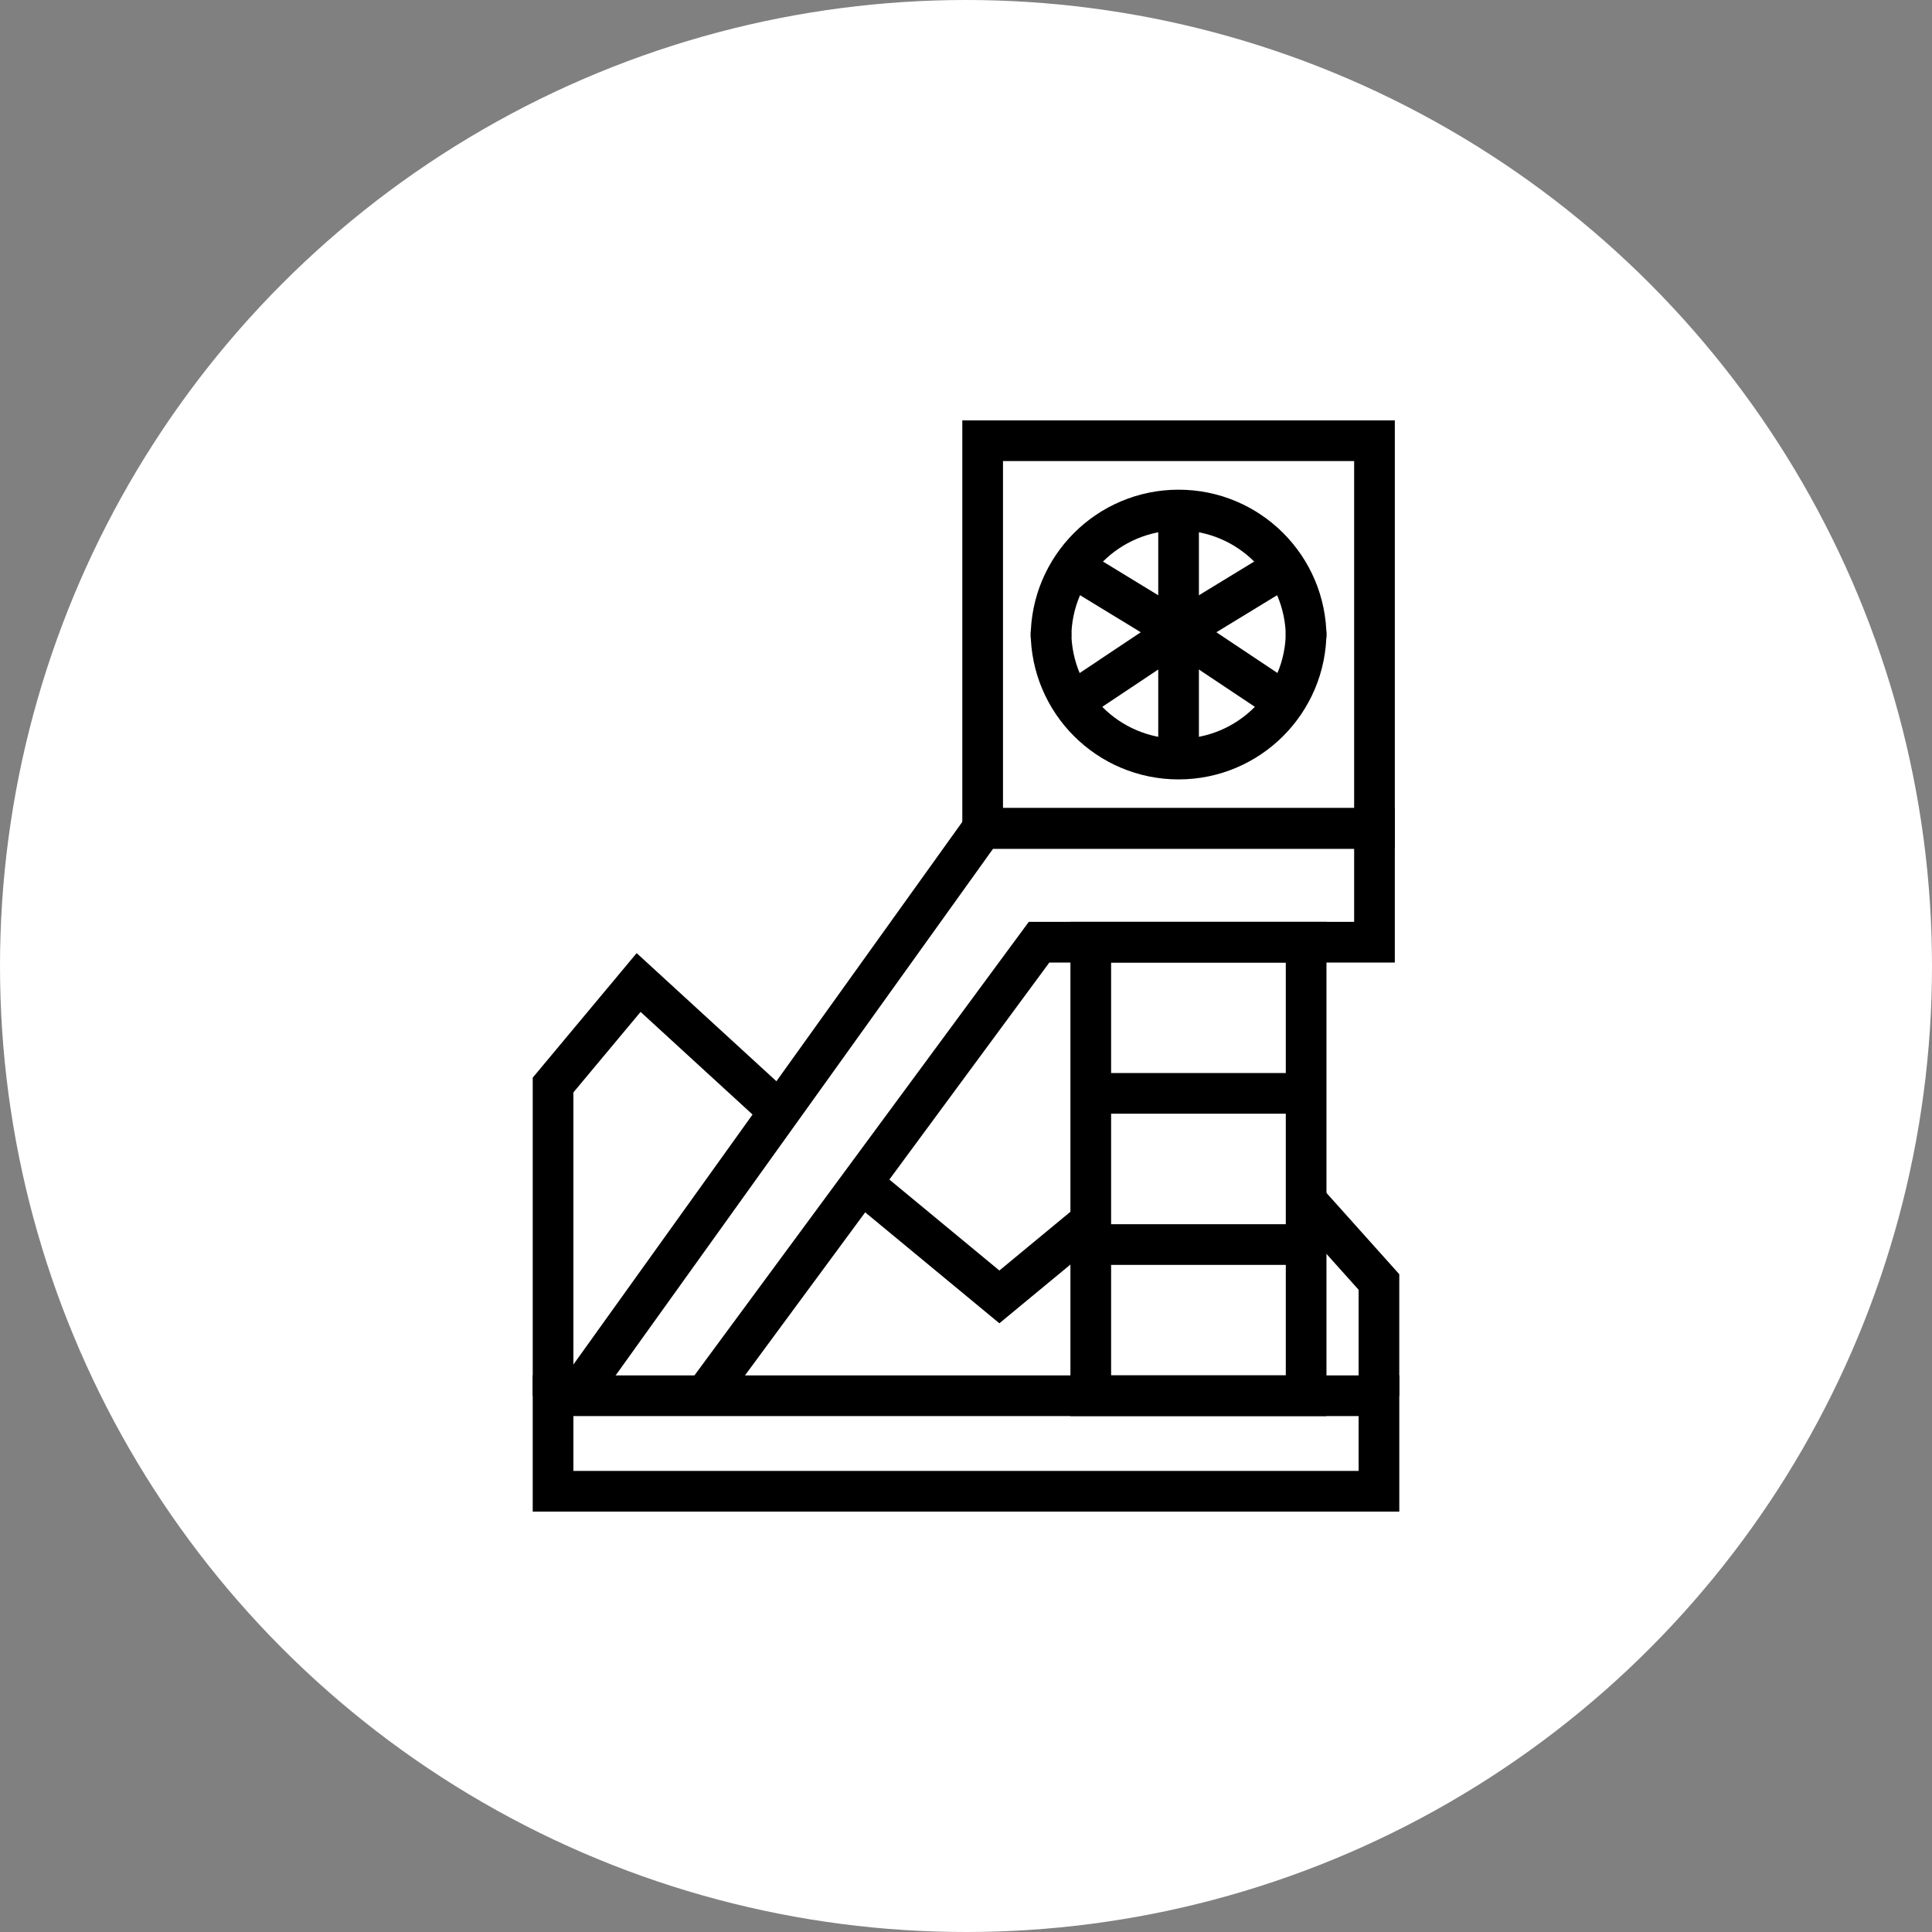
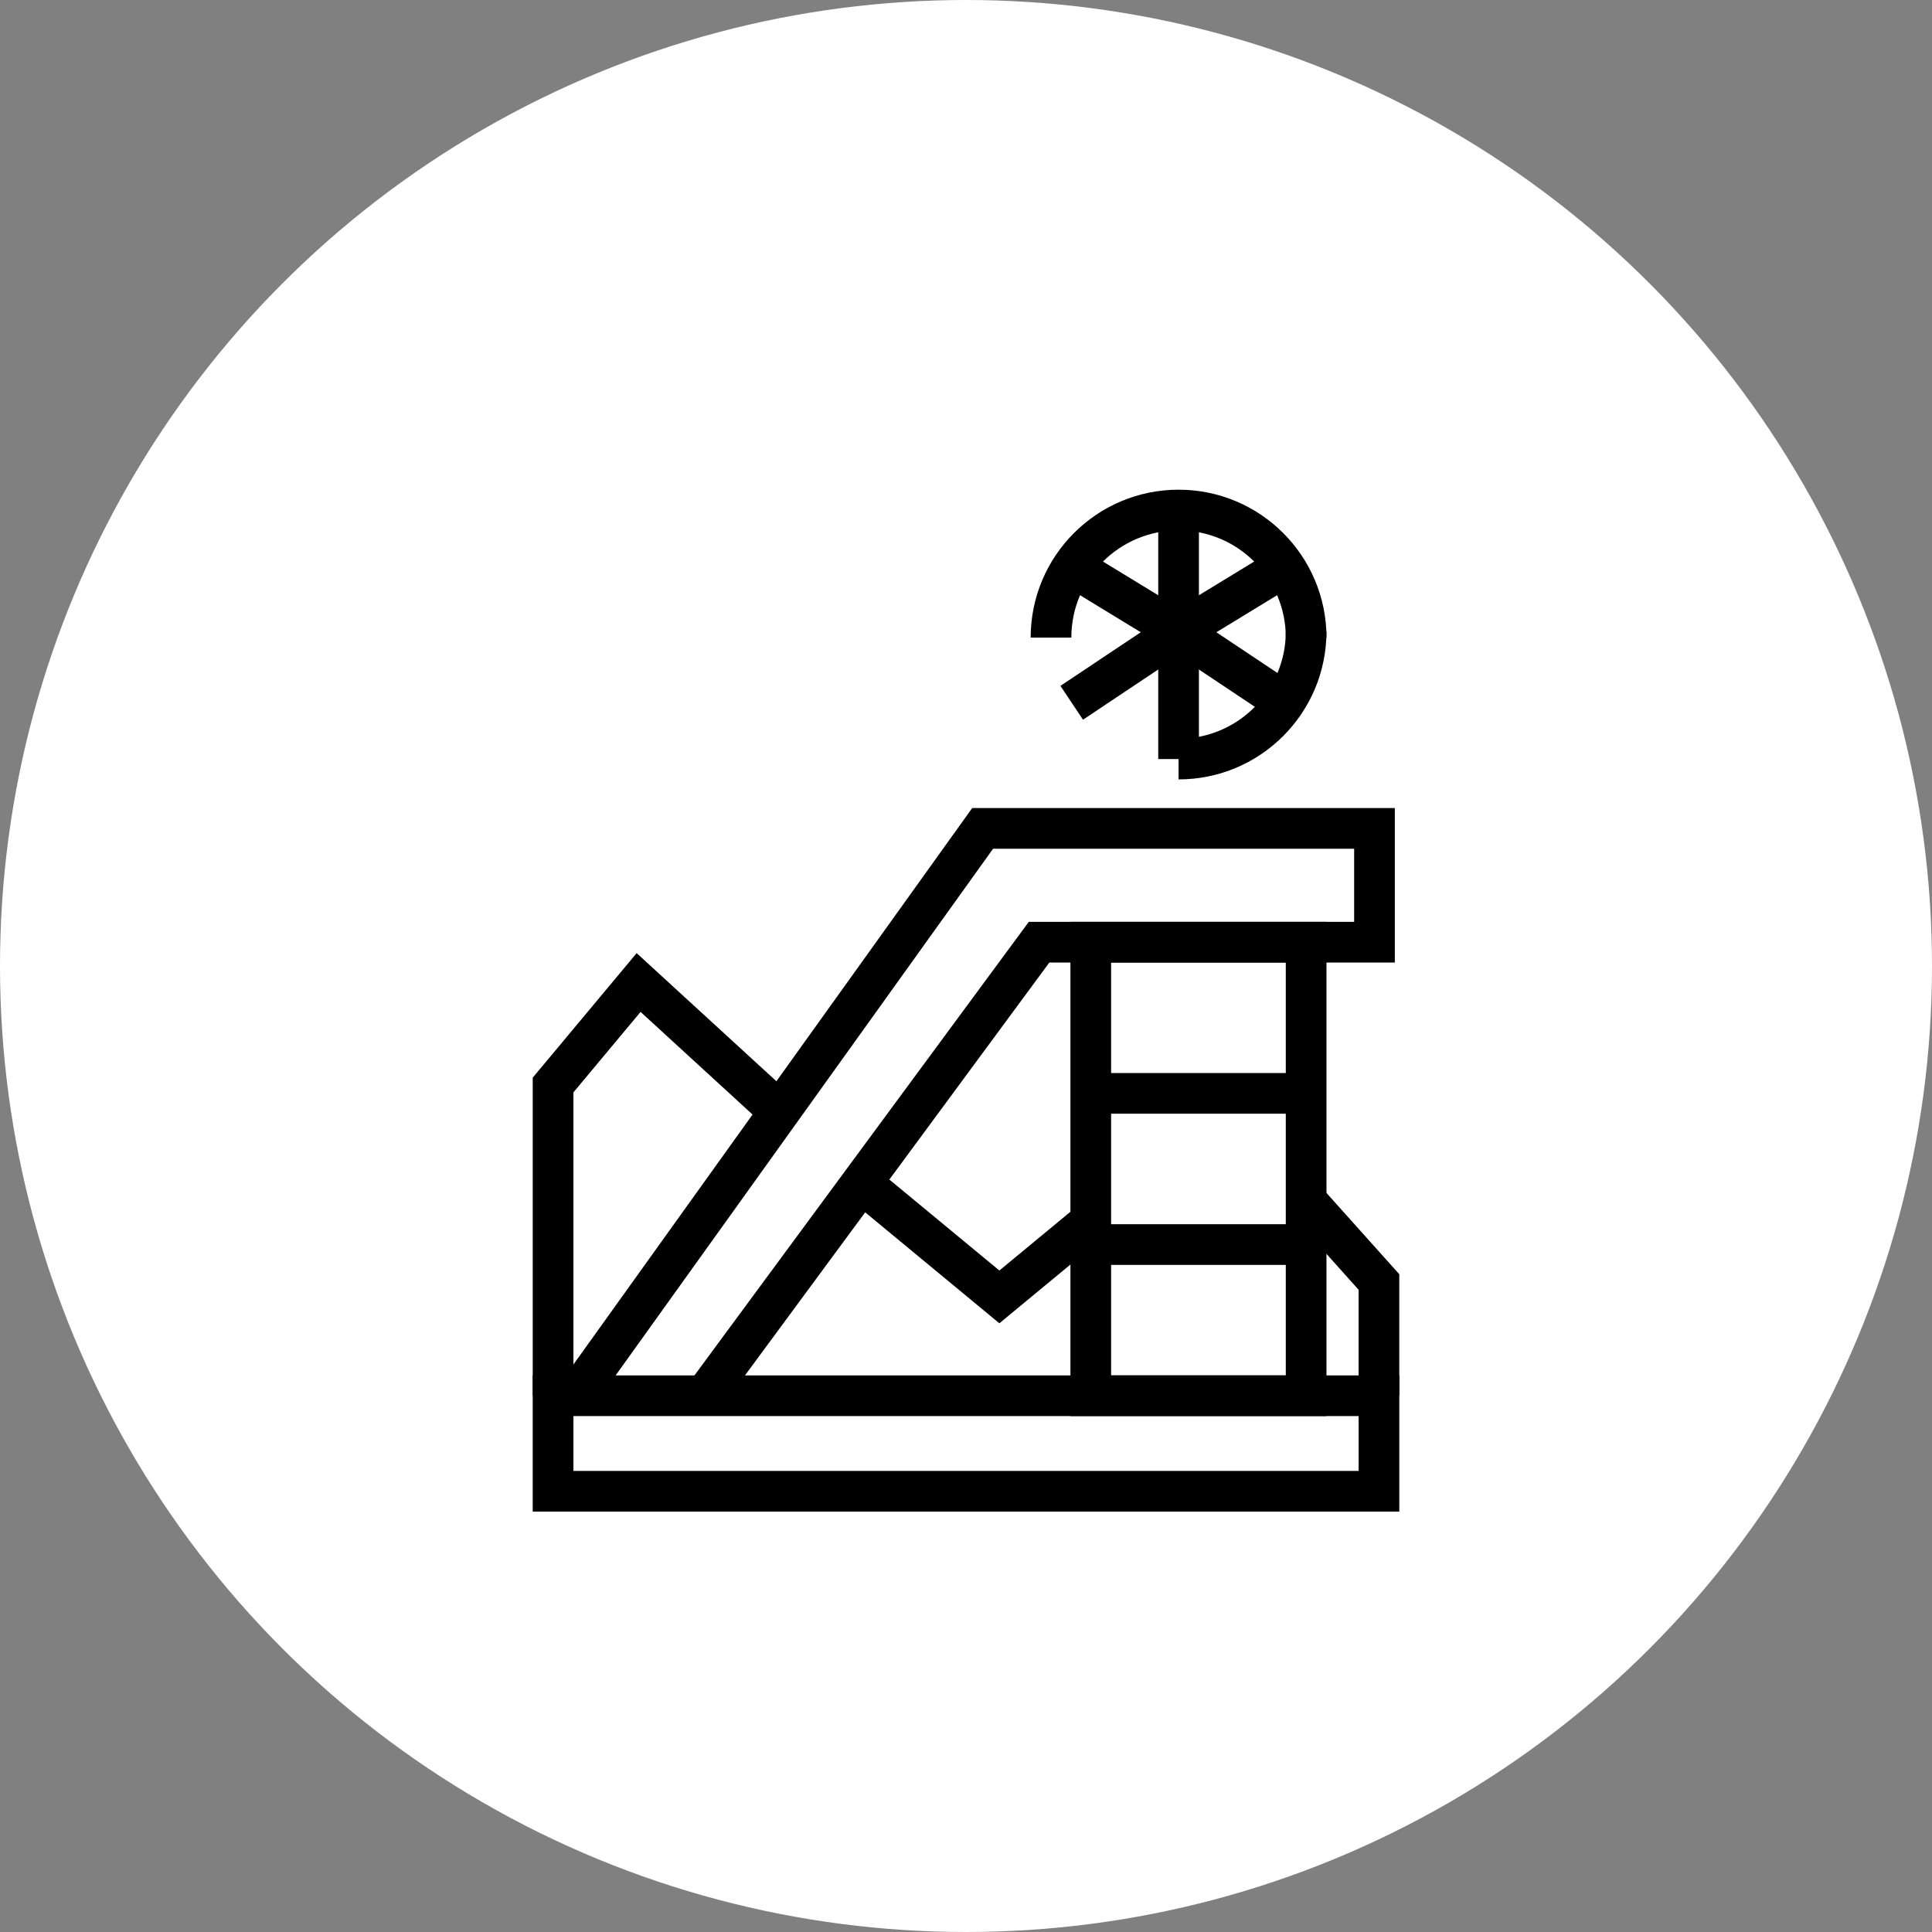
<svg xmlns="http://www.w3.org/2000/svg" id="b" width="95" height="95" viewBox="0 0 95 95">
  <rect x="0" y="0" width="95" height="95" fill="#808080" stroke="none" />
  <g id="c">
    <circle id="d" cx="47.5" cy="47.5" r="47.5" fill="#fff" stroke-width="0" />
    <rect x="53.635" y="46.329" width="10.59" height="22.302" fill="none" stroke="#000" stroke-miterlimit="10" stroke-width="2" />
-     <rect x="48.319" y="21.671" width="19.267" height="19.062" fill="none" stroke="#000" stroke-miterlimit="10" stroke-width="2" />
    <polyline points="34.652 68.631 51.093 46.329 67.586 46.329 67.586 40.733 48.319 40.733 28.325 68.631" fill="none" stroke="#000" stroke-miterlimit="10" stroke-width="2" />
    <rect x="27.195" y="68.631" width="40.611" height="4.697" fill="none" stroke="#000" stroke-miterlimit="10" stroke-width="2" />
    <line x1="53.635" y1="61.197" x2="64.225" y2="61.197" fill="none" stroke="#000" stroke-miterlimit="10" stroke-width="2" />
    <line x1="53.635" y1="53.763" x2="64.225" y2="53.763" fill="none" stroke="#000" stroke-miterlimit="10" stroke-width="2" />
    <polyline points="27.195 68.631 27.195 53.353 31.402 48.312 38.5 54.819" fill="none" stroke="#000" stroke-miterlimit="10" stroke-width="2" />
    <polyline points="42.388 58.187 49.141 63.771 53.819 59.903" fill="none" stroke="#000" stroke-miterlimit="10" stroke-width="2" />
    <polyline points="67.805 68.631 67.805 63.038 64.225 59.041" fill="none" stroke="#000" stroke-miterlimit="10" stroke-width="2" />
    <path d="m51.68,31.352c0-3.464,2.808-6.273,6.273-6.273s6.273,2.808,6.273,6.273" fill="none" stroke="#000" stroke-miterlimit="10" stroke-width="2" />
    <polyline points="63.207 27.846 57.953 31.052 52.698 27.846" fill="none" stroke="#000" stroke-miterlimit="10" stroke-width="2" />
-     <path d="m64.225,31.052c0,3.464-2.808,6.273-6.273,6.273s-6.273-2.808-6.273-6.273" fill="none" stroke="#000" stroke-miterlimit="10" stroke-width="2" />
+     <path d="m64.225,31.052c0,3.464-2.808,6.273-6.273,6.273" fill="none" stroke="#000" stroke-miterlimit="10" stroke-width="2" />
    <polyline points="52.698 34.557 57.953 31.051 63.207 34.557" fill="none" stroke="#000" stroke-miterlimit="10" stroke-width="2" />
    <line x1="57.953" y1="25.08" x2="57.953" y2="37.324" fill="none" stroke="#000" stroke-miterlimit="10" stroke-width="2" />
  </g>
</svg>